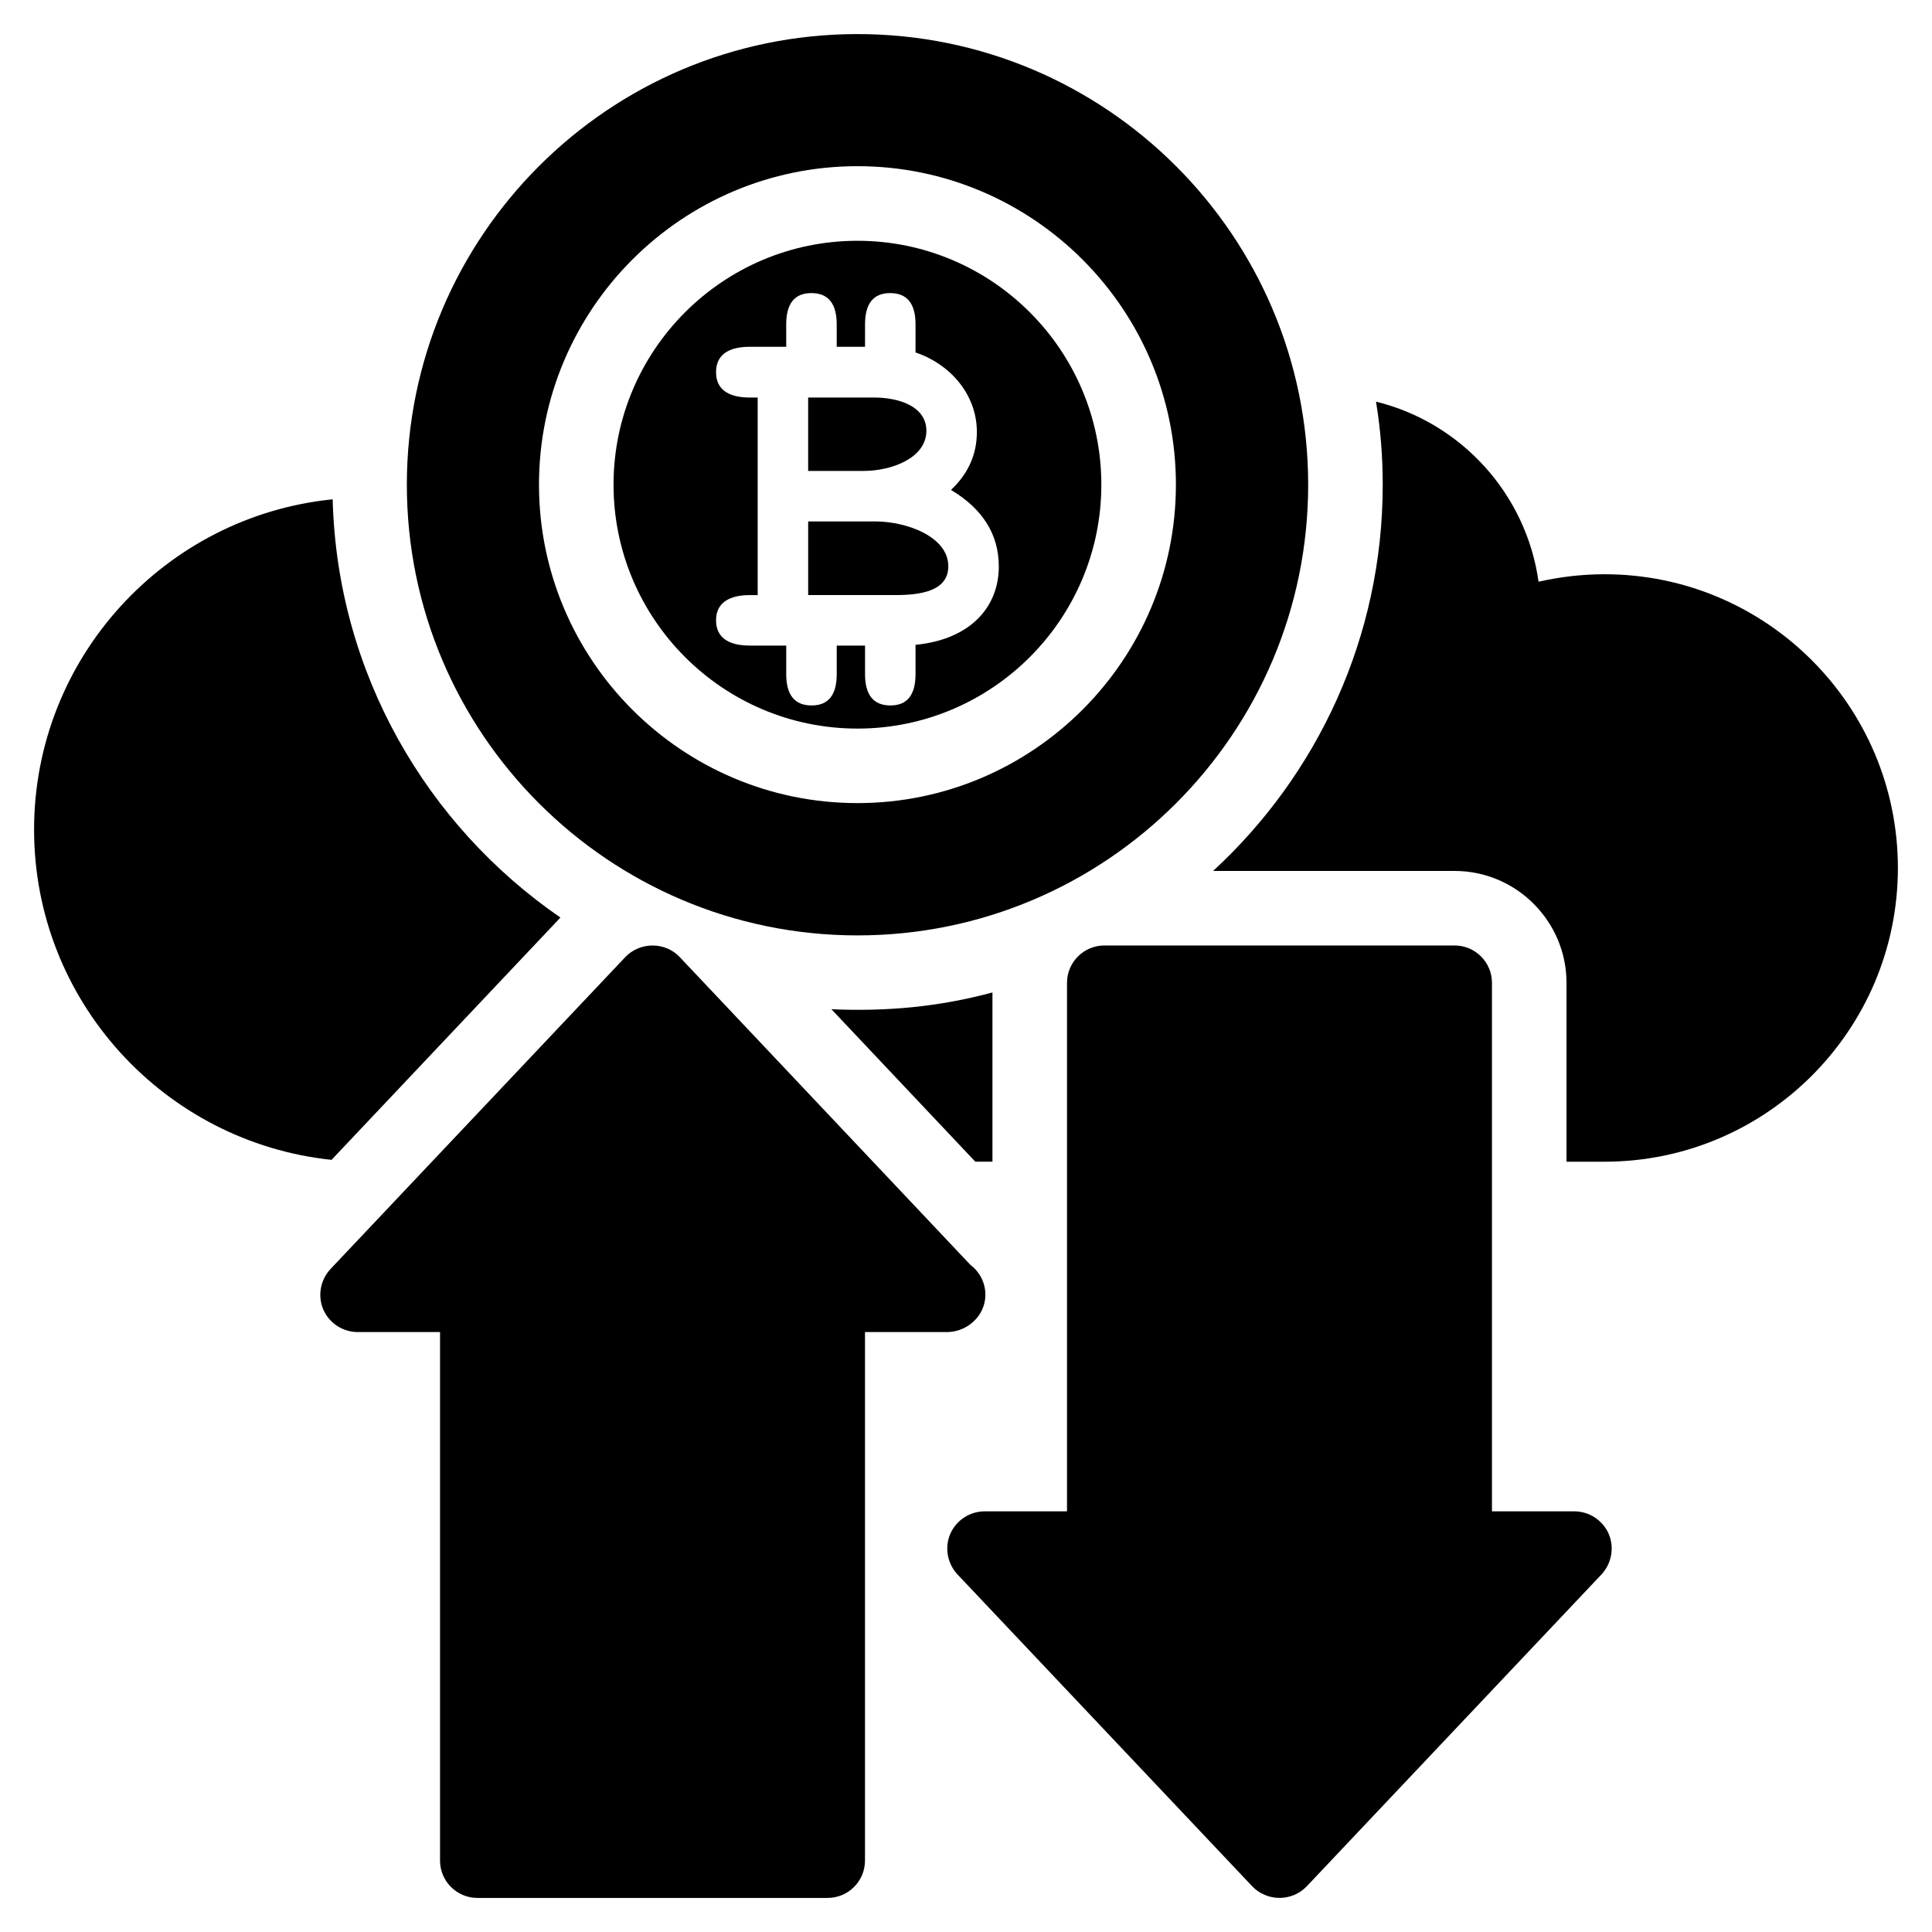
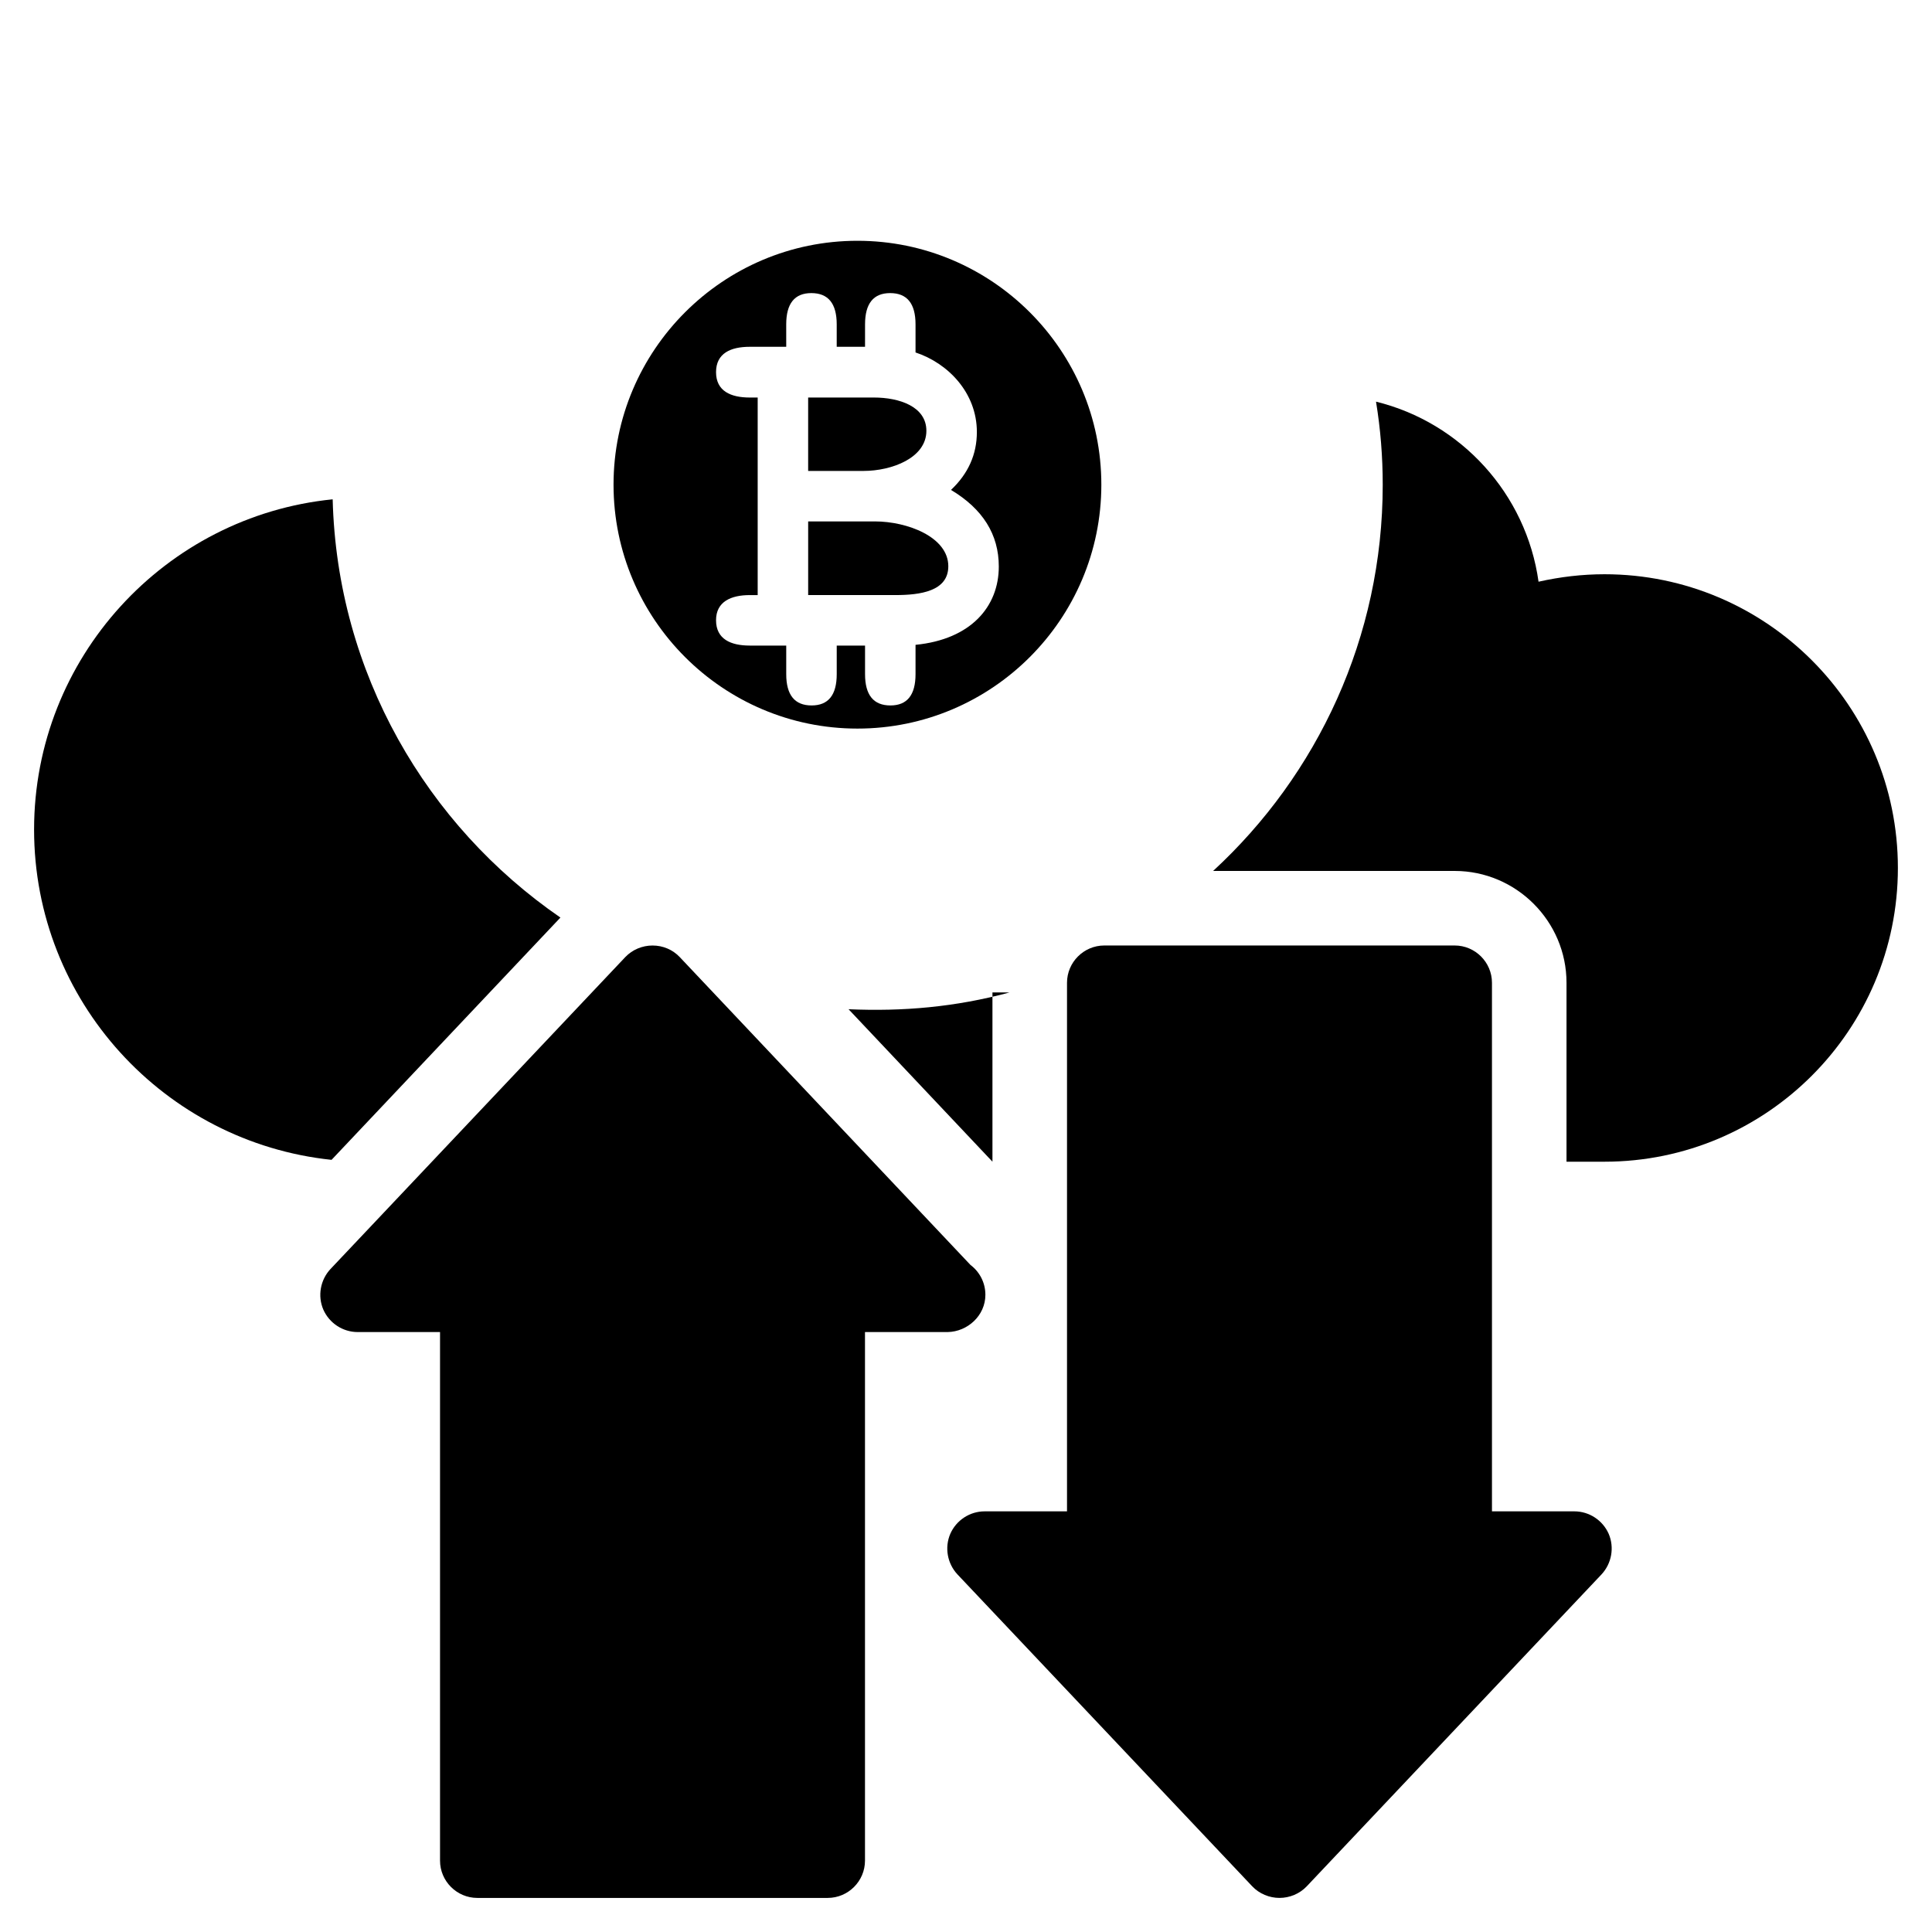
<svg xmlns="http://www.w3.org/2000/svg" fill="#000000" width="800px" height="800px" version="1.1" viewBox="144 144 512 512">
  <g>
    <path d="m292.52 387.16-60.656 64.211c-44.254-4.644-78.832-42.082-78.832-87.523 0-45.539 34.773-83.078 79.129-87.523 1.184 46.031 24.895 86.438 60.359 110.84z" />
-     <path d="m407.01 407.01v44.848h-4.543l-38.133-40.402c14.453 0.629 28.281-0.566 42.676-4.445z" />
+     <path d="m407.01 407.01v44.848l-38.133-40.402c14.453 0.629 28.281-0.566 42.676-4.445z" />
    <path d="m646.96 374.02c0 42.973-34.871 77.844-77.746 77.844h-10.074v-47.418c0-16.301-13.336-29.637-29.637-29.637h-64.016c27.66-25.488 44.949-61.938 44.949-102.34 0-7.508-0.594-14.816-1.777-22.027 22.523 5.531 39.809 24.398 43.07 47.715 5.731-1.285 11.559-1.977 17.484-1.977 42.875 0 77.746 34.871 77.746 77.844z" />
    <path d="m395.16 497.01h-21.93v140.08c0 5.434-4.445 9.879-9.879 9.879h-92.859c-5.434 0-9.879-4.445-9.879-9.879v-140.08h-21.828c-3.953 0-7.508-2.371-9.09-5.926-1.582-3.656-0.789-7.902 1.875-10.766l78.141-82.684c1.875-1.977 4.543-3.062 7.211-3.062 2.766 0 5.336 1.086 7.211 3.062l77.055 81.594c2.371 1.777 3.949 4.644 3.949 7.902 0.004 5.531-4.738 9.777-9.977 9.879z" />
    <path d="m568.43 561.22-78.141 82.684c-1.875 1.977-4.543 3.062-7.211 3.062s-5.336-1.086-7.211-3.062l-78.141-82.684c-2.668-2.863-3.457-7.113-1.875-10.77 1.578-3.555 5.133-5.926 9.086-5.926h21.832v-140.08c0-5.434 4.445-9.879 9.879-9.879h92.859c5.434 0 9.879 4.445 9.879 9.879v140.08h21.832c3.953 0 7.508 2.371 9.09 5.926 1.578 3.656 0.785 7.902-1.879 10.77z" />
    <path d="m389.5 258.16c0-6.426-7.172-8.812-13.906-8.812h-17.426v19.453h14.688c7.441 0 16.645-3.426 16.645-10.641z" />
    <path d="m375.86 282.18h-17.688v19.52h23.109c6.606 0 14.031-1.008 14.031-7.641 0-7.777-10.922-11.879-19.453-11.879z" />
    <path d="m371.23 207.81c-35.641 0-64.637 28.996-64.637 64.637 0 35.641 28.996 64.637 64.637 64.637s64.637-28.996 64.637-64.637c0-35.641-28.996-64.637-64.637-64.637zm15.395 107.08v7.769c0 5.527-2.219 8.293-6.656 8.293-4.481 0-6.723-2.766-6.723-8.293v-7.574h-7.504v7.574c0 5.527-2.219 8.293-6.66 8.293-4.481 0-6.723-2.766-6.723-8.293v-7.574h-9.66c-5.027 0-8.941-1.695-8.941-6.723 0-4.949 4.012-6.656 8.941-6.656h2.094v-52.355h-2.094c-5.027 0-8.941-1.695-8.941-6.723s3.914-6.723 8.941-6.723h9.66l-0.004-5.938c0-5.527 2.223-8.293 6.66-8.293 4.481 0 6.723 2.766 6.723 8.293v5.938h7.504l0.004-5.938c0-5.527 2.219-8.293 6.656-8.293 4.484 0 6.723 2.766 6.723 8.293v7.438c8.539 2.812 16.254 10.625 16.254 21.09 0 5.918-2.285 11.031-6.856 15.34 8.441 5.051 12.668 11.812 12.668 20.301 0.004 10.598-7.363 19.305-22.066 20.754z" />
-     <path d="m371.25 153.03c-65.891 0-119.43 53.543-119.43 119.43s53.543 119.43 119.43 119.43 119.43-53.543 119.43-119.43c-0.004-65.891-53.547-119.43-119.44-119.43zm-0.016 203.8c-46.531 0-84.395-37.859-84.395-84.395 0-46.531 37.859-84.395 84.395-84.395 46.531 0 84.395 37.859 84.395 84.395-0.004 46.535-37.863 84.395-84.395 84.395z" />
  </g>
</svg>